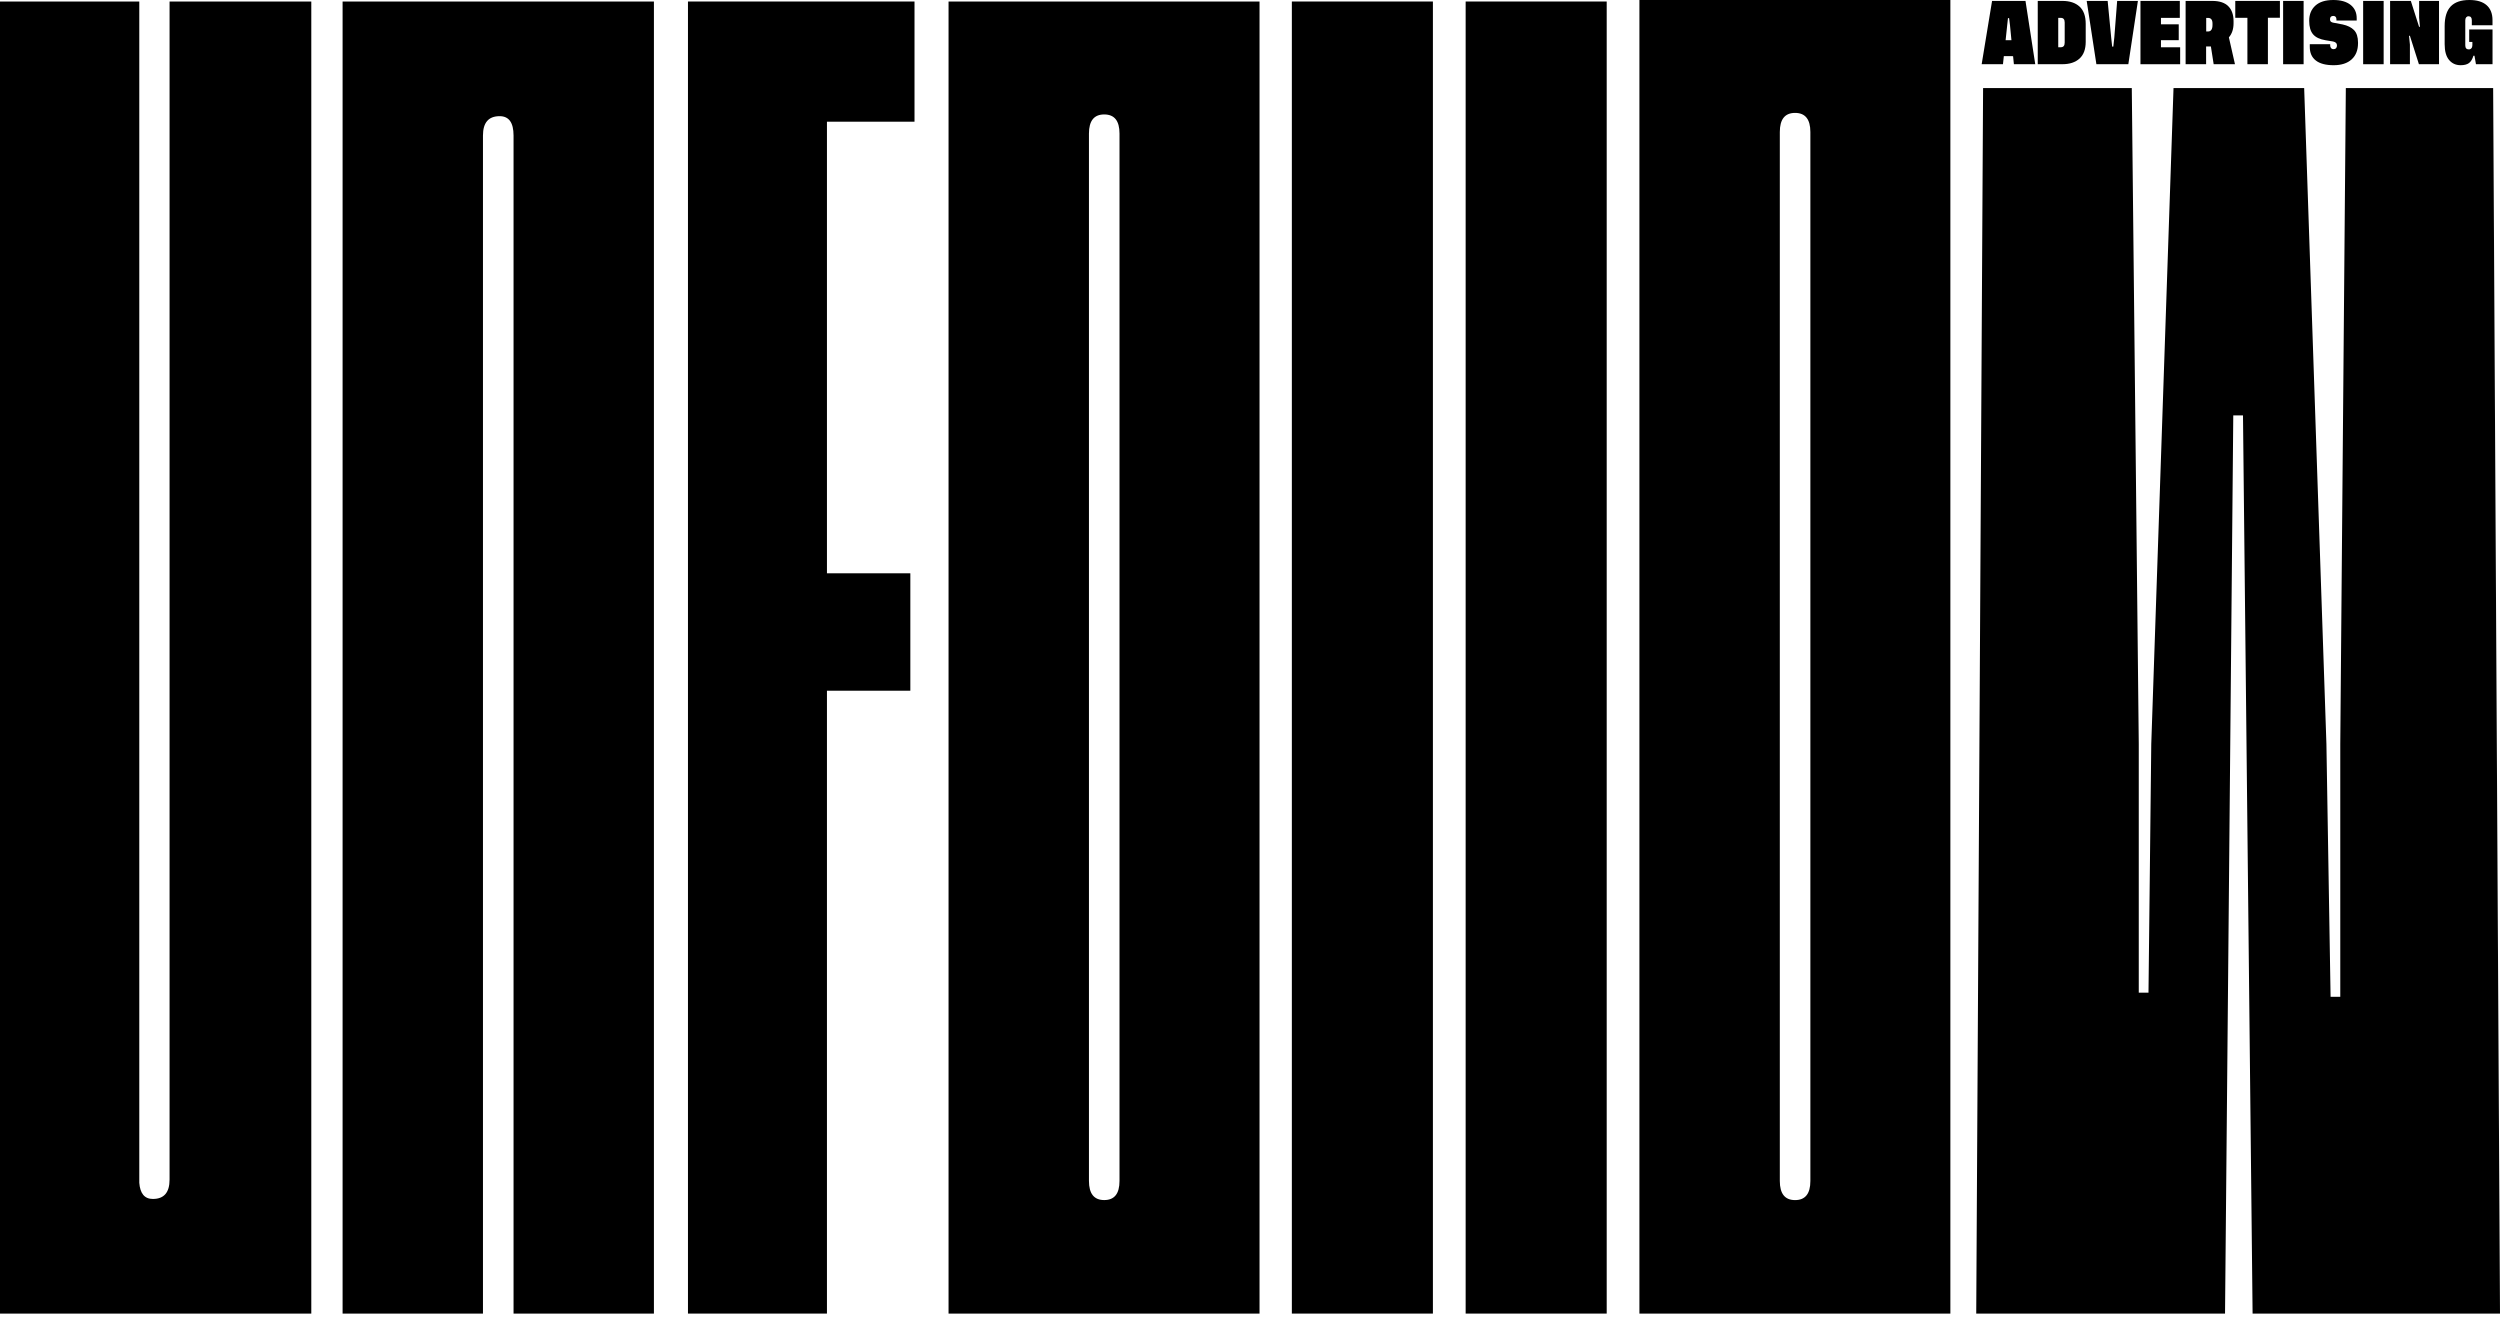
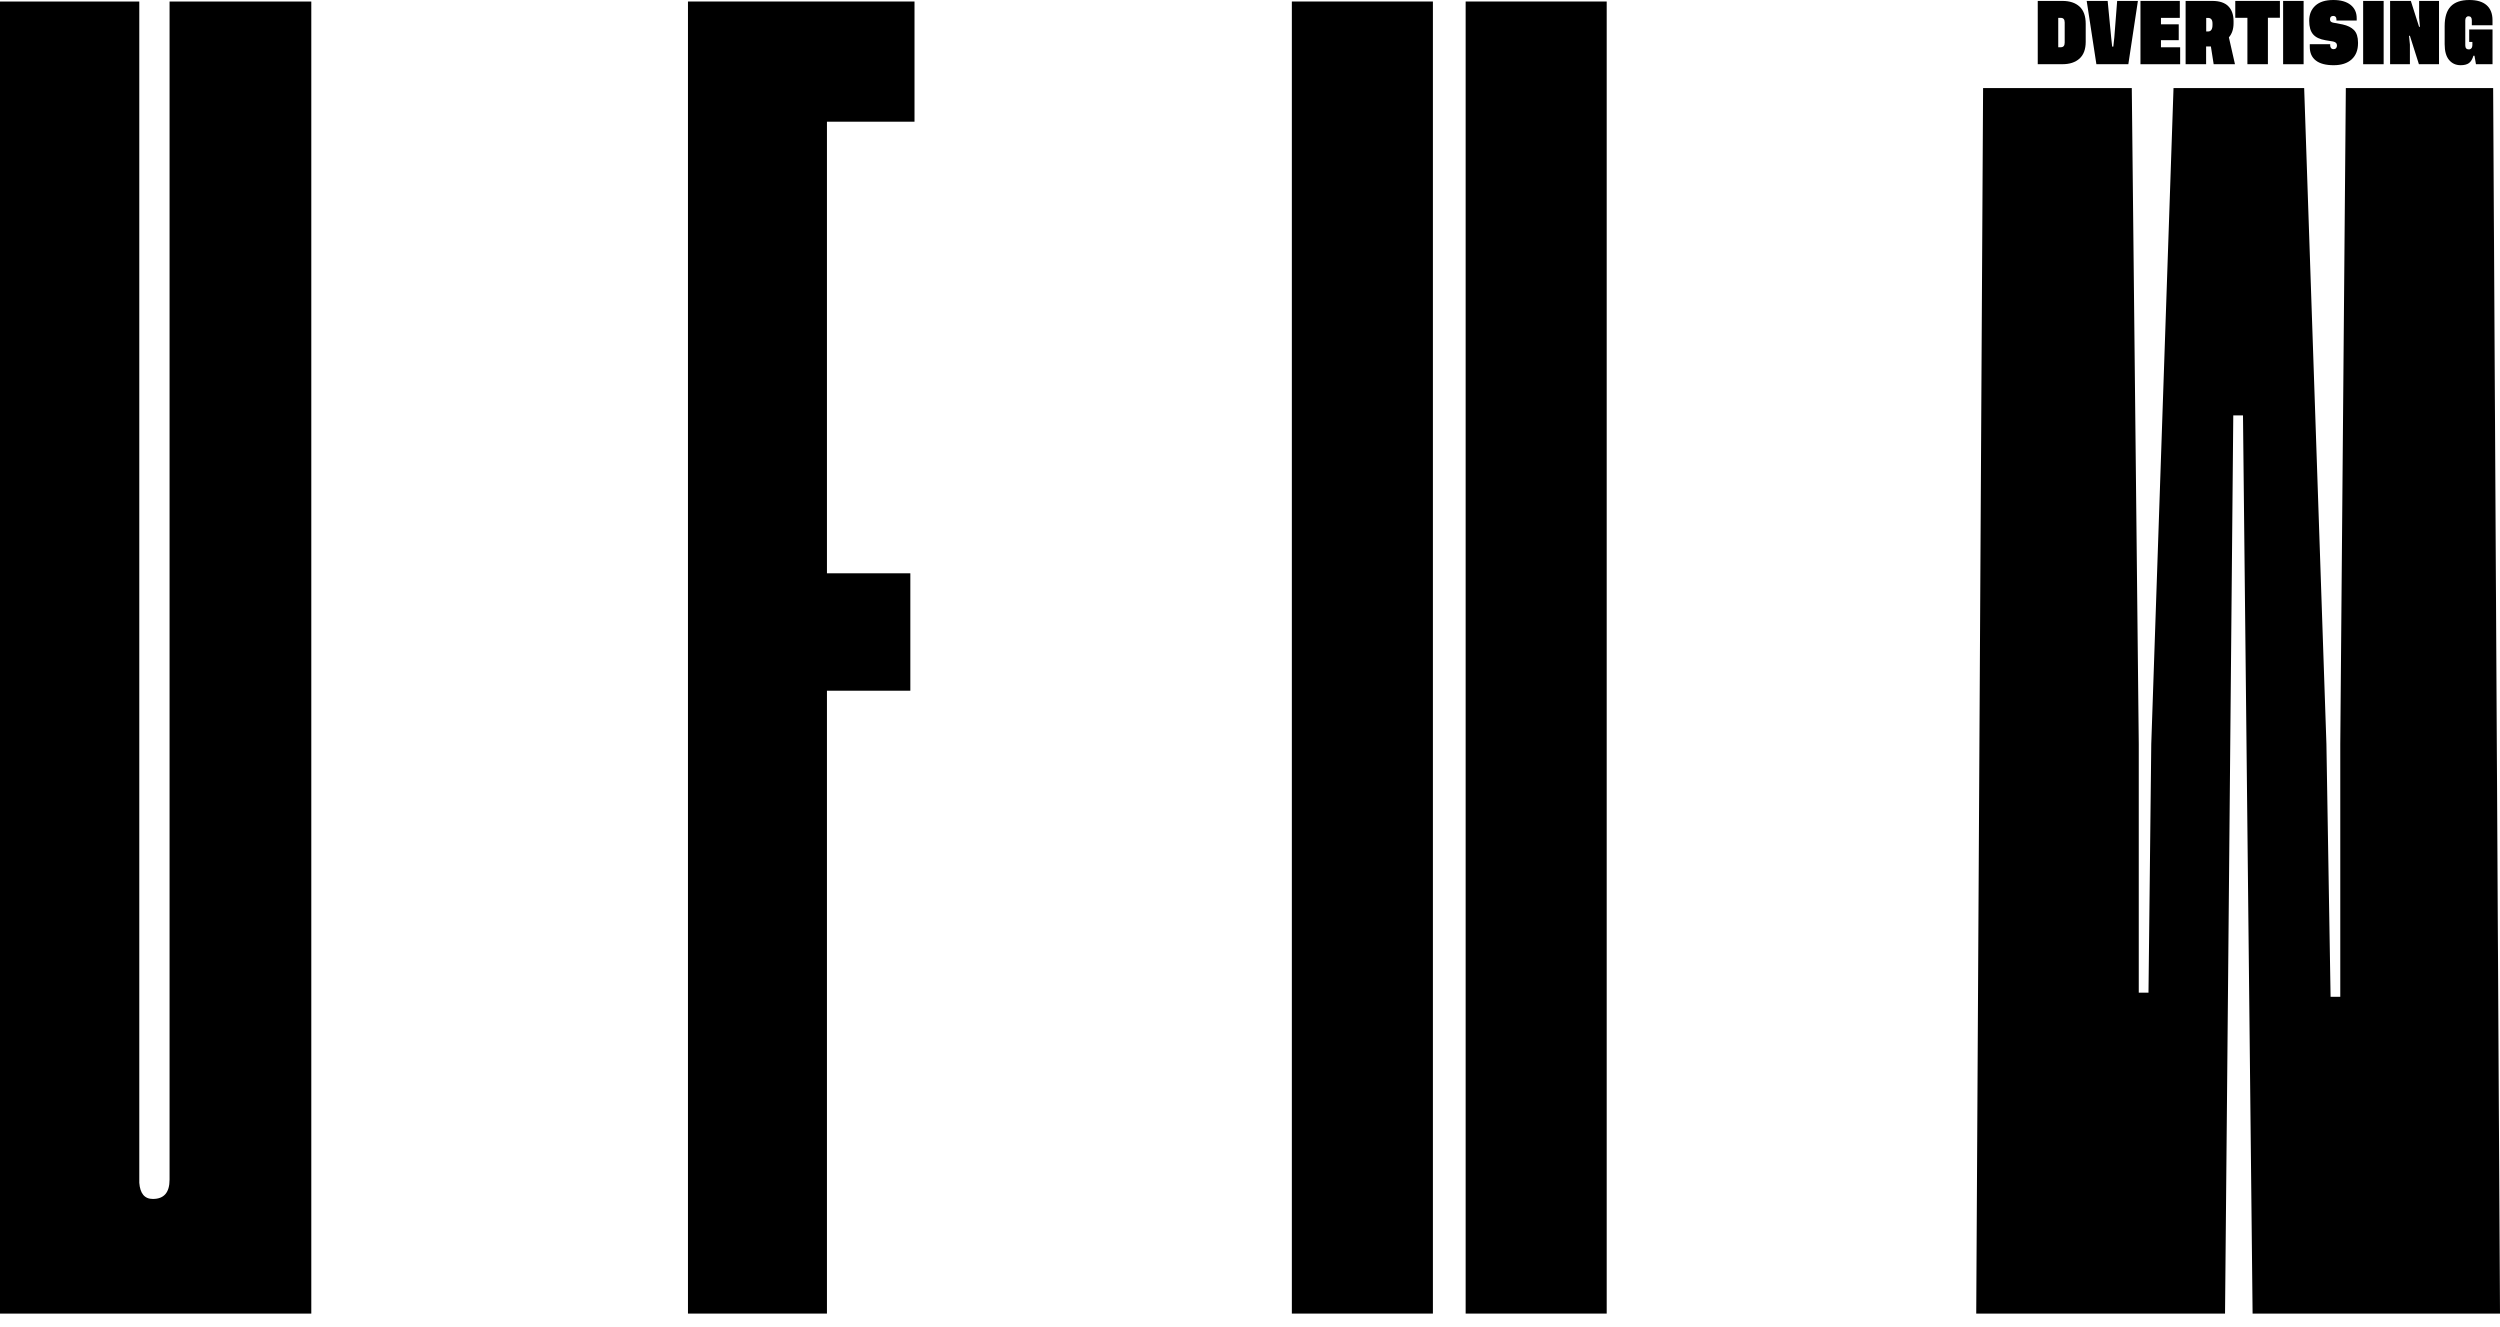
<svg xmlns="http://www.w3.org/2000/svg" width="81" height="43" viewBox="0 0 81 43" fill="none">
  <path d="M29.63 3.943H26.793V18.575H29.495V22.379H26.793V42.56H22.29V0.049H29.63V3.942V3.943Z" fill="#000000" />
  <path d="M9.997 0.049H5.494V38.22C5.494 38.638 5.313 38.846 4.953 38.846C4.681 38.846 4.539 38.666 4.513 38.324V0.049H0V42.56H10.086V0.049H9.997Z" fill="#000000" />
-   <path d="M11.1 0.049V42.56H15.648V4.391C15.648 3.973 15.828 3.764 16.189 3.764C16.489 3.764 16.639 3.972 16.639 4.391V42.56H21.187V0.049H11.101H11.1Z" fill="#000000" />
-   <path d="M40.809 0.049H30.733V42.56H40.809V0.049ZM36.272 38.262C36.272 38.677 36.107 38.882 35.777 38.882C35.448 38.882 35.282 38.676 35.282 38.262V4.328C35.282 3.914 35.447 3.708 35.777 3.708C36.108 3.708 36.272 3.915 36.272 4.328V38.263V38.262Z" fill="#000000" />
-   <path d="M63.192 0H53.117V42.56H63.192V0ZM58.656 38.263C58.656 38.678 58.49 38.883 58.161 38.883C57.831 38.883 57.666 38.677 57.666 38.263V4.278C57.666 3.865 57.83 3.658 58.161 3.658C58.491 3.658 58.656 3.866 58.656 4.278V38.263Z" fill="#000000" />
  <path d="M46.426 0.049H41.856V42.56H46.426V0.049Z" fill="#000000" />
  <path d="M52.057 0.049H47.487V42.56H52.057V0.049Z" fill="#000000" />
  <path d="M75.51 32.297H75.825V24.108L76.005 2.853H80.778L81 42.56H72.984L72.673 13.458H72.358L72.091 42.56H64.03L64.252 2.853H69.07L69.296 24.108V32.162H69.611L69.701 24.108L70.422 2.853H74.655L75.376 24.108L75.511 32.297H75.51Z" fill="#000000" />
-   <path d="M65.25 2.081L65.224 1.82L64.924 1.818L64.896 2.081H64.206L64.543 0.03H65.626L65.942 2.081H65.25ZM64.981 1.302H65.171L65.123 0.811L65.095 0.588H65.058L65.034 0.811L64.982 1.302H64.981Z" fill="#000000" />
  <path d="M66.822 0.03C67.061 0.03 67.246 0.092 67.379 0.215C67.511 0.337 67.577 0.524 67.577 0.774V1.354C67.577 1.595 67.51 1.777 67.376 1.898C67.242 2.019 67.058 2.08 66.822 2.08H66.023V0.03H66.822ZM66.896 1.382V0.729C66.896 0.629 66.854 0.579 66.772 0.579H66.687V1.531H66.767C66.853 1.531 66.896 1.482 66.896 1.382Z" fill="#000000" />
  <path d="M68.596 0.03H69.268L68.958 2.081H67.923L67.609 0.03H68.288L68.402 1.212L68.434 1.51H68.472L68.504 1.212L68.596 0.03Z" fill="#000000" />
  <path d="M70.015 1.532H70.637V2.081H69.351V0.03H70.626V0.579H70.015V0.788H70.591V1.302H70.015V1.532Z" fill="#000000" />
  <path d="M72.413 2.081H71.723L71.633 1.506H71.478V2.081H70.814V0.03H71.681C71.912 0.03 72.084 0.088 72.198 0.203C72.311 0.317 72.367 0.479 72.367 0.686V0.753C72.367 0.941 72.317 1.093 72.216 1.211L72.413 2.081ZM71.481 1.02H71.54C71.637 1.02 71.685 0.948 71.685 0.806V0.764C71.685 0.641 71.636 0.58 71.54 0.58H71.481V1.02Z" fill="#000000" />
  <path d="M73.869 0.03V0.575H73.48V2.08H72.816V0.577H72.423V0.03H73.869Z" fill="#000000" />
  <path d="M73.973 0.03H74.637V2.081H73.973V0.03Z" fill="#000000" />
  <path d="M76.356 0.666H75.701V0.633C75.701 0.555 75.666 0.516 75.597 0.516C75.563 0.516 75.537 0.526 75.519 0.544C75.501 0.563 75.492 0.589 75.492 0.621V0.625C75.492 0.655 75.499 0.678 75.513 0.695C75.527 0.711 75.551 0.723 75.583 0.732L75.9 0.792C76.061 0.827 76.185 0.888 76.271 0.976C76.356 1.064 76.4 1.2 76.4 1.382V1.399C76.4 1.624 76.331 1.799 76.192 1.925C76.054 2.05 75.859 2.113 75.609 2.113C75.359 2.113 75.16 2.062 75.031 1.959C74.901 1.857 74.837 1.71 74.837 1.519V1.431H75.498V1.472C75.498 1.507 75.508 1.536 75.526 1.558C75.545 1.581 75.573 1.593 75.61 1.593C75.642 1.593 75.668 1.583 75.687 1.561C75.707 1.541 75.717 1.514 75.717 1.482V1.465C75.717 1.404 75.676 1.364 75.595 1.345L75.349 1.304C75.162 1.274 75.027 1.209 74.944 1.112C74.86 1.014 74.818 0.869 74.818 0.677V0.67C74.818 0.467 74.884 0.305 75.017 0.183C75.151 0.061 75.344 0 75.6 0C75.84 0 76.026 0.053 76.159 0.158C76.291 0.263 76.357 0.407 76.357 0.59V0.666L76.356 0.666Z" fill="#000000" />
  <path d="M76.566 0.03H77.23V2.081H76.566V0.03Z" fill="#000000" />
  <path d="M78.406 0.868L78.38 0.573V0.03H79.024V2.081H78.373L78.081 1.161H78.052L78.081 1.445V2.08H77.439V0.03H78.111L78.378 0.868H78.406Z" fill="#000000" />
  <path d="M80.139 1.805C80.106 1.917 80.058 1.997 79.994 2.044C79.931 2.09 79.84 2.113 79.723 2.113C79.566 2.112 79.441 2.054 79.347 1.939C79.254 1.826 79.207 1.656 79.207 1.432V0.846C79.207 0.557 79.273 0.343 79.405 0.206C79.537 0.069 79.737 0 80.008 0C80.251 0 80.437 0.055 80.565 0.167C80.693 0.279 80.757 0.441 80.757 0.653V0.818H80.087V0.66C80.087 0.572 80.052 0.527 79.98 0.527C79.948 0.527 79.923 0.539 79.903 0.563C79.885 0.587 79.875 0.619 79.875 0.66V1.467C79.875 1.556 79.913 1.601 79.989 1.601C80.024 1.601 80.052 1.589 80.073 1.564C80.094 1.54 80.105 1.507 80.105 1.465V1.358H80.002V0.954H80.758V2.08H80.221L80.173 1.805H80.14H80.139Z" fill="#000000" />
  <script />
</svg>